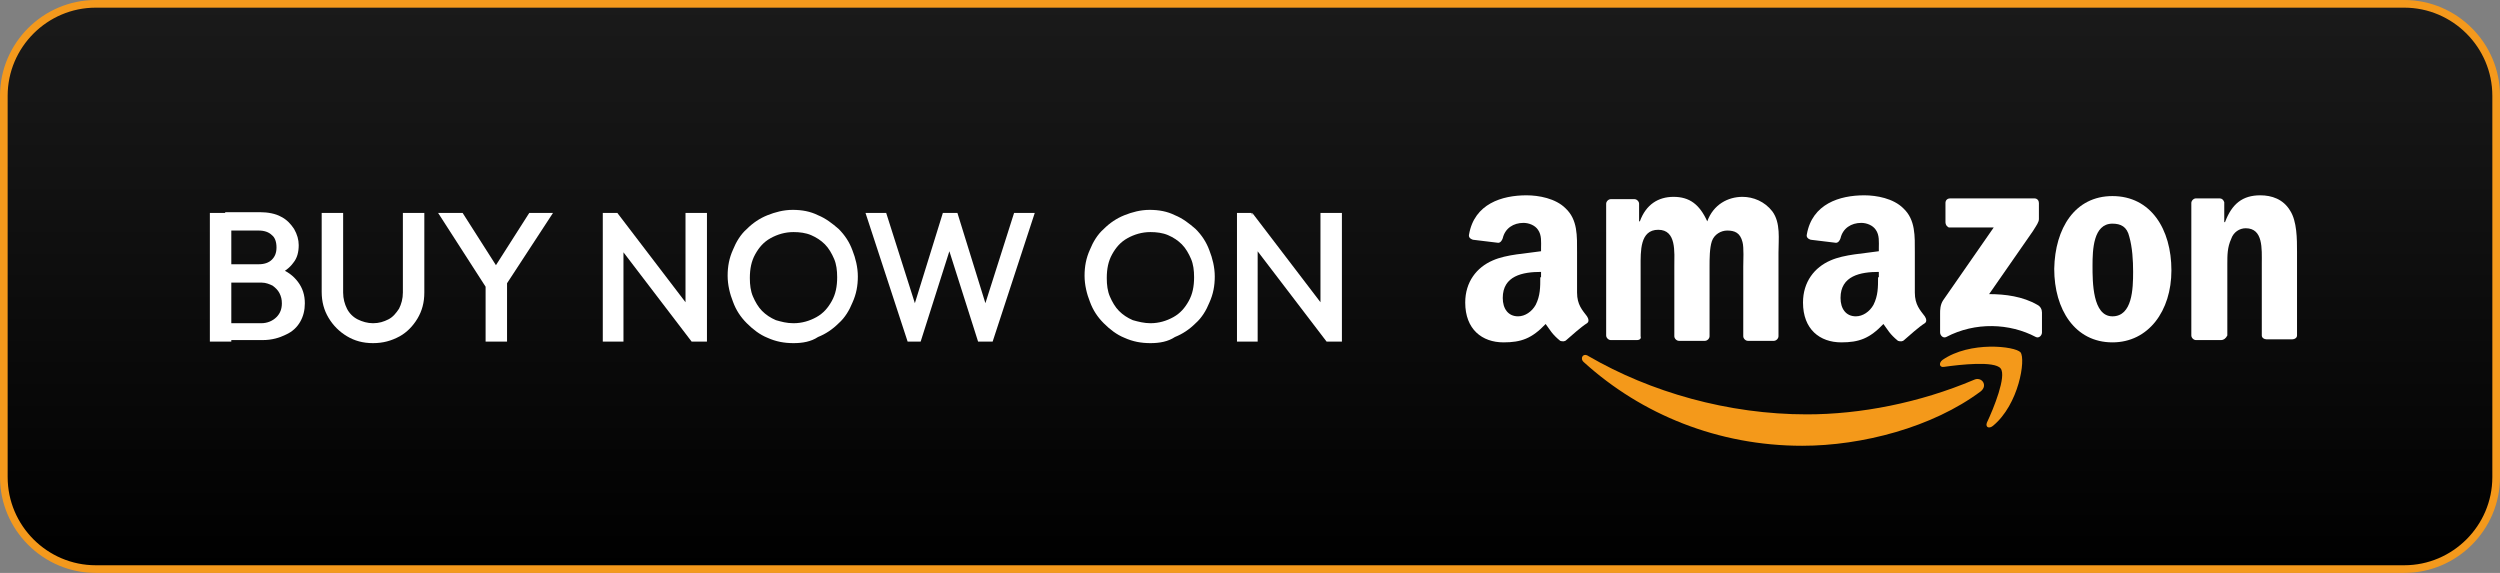
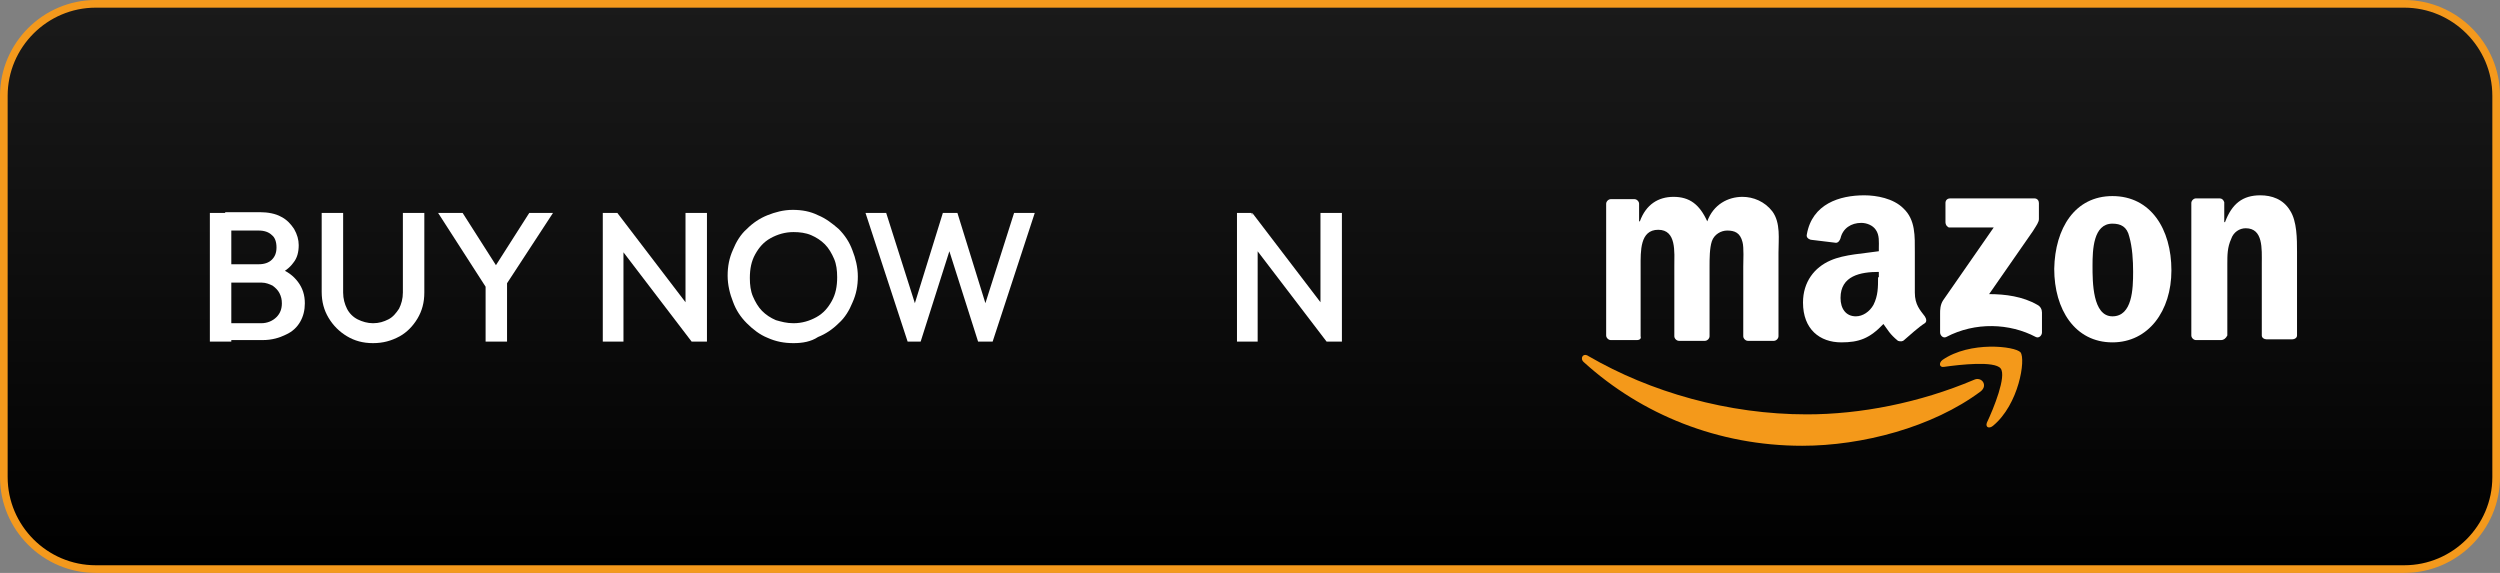
<svg xmlns="http://www.w3.org/2000/svg" version="1.1" id="Layer_1" x="0px" y="0px" viewBox="0 0 326.4 74.8" style="enable-background:new 0 0 326.4 74.8;" xml:space="preserve">
  <rect x="0" y="0" width="326.4" height="74.8" fill="#808080" stroke="none" />
  <style type="text/css">
	.st0{fill:url(#SVGID_1_);stroke:#F4991C;stroke-miterlimit:10;}
	.st1{fill-rule:evenodd;clip-rule:evenodd;fill:#F4991A;}
	.st2{fill-rule:evenodd;clip-rule:evenodd;fill:#FFFFFF;}
	.st3{fill:#FFFFFF;}
</style>
  <linearGradient id="SVGID_1_" gradientUnits="userSpaceOnUse" x1="163.205" y1="0.5" x2="163.205" y2="74.27">
    <stop offset="0" style="stop-color:#1A1A1A" />
    <stop offset="1" style="stop-color:#000000" />
  </linearGradient>
  <path class="st0" d="M313.9,74.3H12.5c-6.6,0-12-5.4-12-12V12.5c0-6.6,5.4-12,12-12h301.4c6.6,0,12,5.4,12,12v49.8  C325.9,68.9,320.5,74.3,313.9,74.3z" />
  <g>
    <g>
      <path class="st1" d="M258.6,51.1c-6.3,4.7-15.5,7.1-23.3,7.1c-11,0-21-4.1-28.5-10.9c-0.6-0.5-0.1-1.3,0.6-0.8    c8.1,4.7,18.2,7.6,28.5,7.6c7,0,14.7-1.5,21.8-4.5C258.7,49.1,259.6,50.3,258.6,51.1z" />
      <path class="st1" d="M261.2,48.1c-0.8-1-5.3-0.5-7.4-0.2c-0.6,0.1-0.7-0.5-0.2-0.9c3.6-2.5,9.5-1.8,10.2-1    c0.7,0.9-0.2,6.8-3.6,9.6c-0.5,0.4-1,0.2-0.8-0.4C260.3,53.3,262,49.1,261.2,48.1z" />
    </g>
    <g>
      <path class="st2" d="M254,29v-2.5c0-0.4,0.3-0.6,0.6-0.6l11,0c0.4,0,0.6,0.3,0.6,0.6v2.1c0,0.4-0.3,0.8-0.8,1.6l-5.7,8.2    c2.1,0,4.4,0.3,6.3,1.4c0.4,0.2,0.6,0.6,0.6,1v2.6c0,0.4-0.4,0.8-0.8,0.6c-3.4-1.8-7.9-2-11.7,0c-0.4,0.2-0.8-0.2-0.8-0.6v-2.5    c0-0.4,0-1.1,0.4-1.7l6.6-9.5l-5.8,0C254.3,29.7,254,29.4,254,29z" />
      <path class="st2" d="M213.7,44.4h-3.4c-0.3,0-0.6-0.3-0.6-0.6l0-17.2c0-0.3,0.3-0.6,0.6-0.6l3.1,0c0.3,0,0.6,0.3,0.6,0.6v2.3h0.1    c0.8-2.2,2.4-3.2,4.4-3.2c2.1,0,3.4,1,4.4,3.2c0.8-2.2,2.7-3.2,4.6-3.2c1.4,0,2.9,0.6,3.9,1.9c1.1,1.5,0.8,3.6,0.8,5.4l0,10.9    c0,0.3-0.3,0.6-0.6,0.6h-3.4c-0.3,0-0.6-0.3-0.6-0.6l0-9.1c0-0.7,0.1-2.5-0.1-3.2c-0.3-1.2-1-1.5-2-1.5c-0.8,0-1.7,0.5-2,1.4    c-0.3,0.9-0.3,2.3-0.3,3.3v9.1c0,0.3-0.3,0.6-0.6,0.6h-3.4c-0.3,0-0.6-0.3-0.6-0.6l0-9.1c0-1.9,0.3-4.8-2.1-4.8    c-2.4,0-2.3,2.8-2.3,4.8l0,9.1C214.3,44.2,214.1,44.4,213.7,44.4z" />
      <path class="st2" d="M275.8,25.6c5,0,7.7,4.3,7.7,9.7c0,5.3-3,9.4-7.7,9.4c-4.9,0-7.6-4.3-7.6-9.6    C268.3,29.8,270.9,25.6,275.8,25.6z M275.8,29.2c-2.5,0-2.6,3.4-2.6,5.5c0,2.1,0,6.6,2.6,6.6c2.6,0,2.7-3.6,2.7-5.8    c0-1.5-0.1-3.2-0.5-4.6C277.7,29.6,276.9,29.2,275.8,29.2z" />
      <path class="st2" d="M290,44.4h-3.3c-0.3,0-0.6-0.3-0.6-0.6l0-17.3c0-0.3,0.3-0.6,0.6-0.6l3.1,0c0.3,0,0.5,0.2,0.6,0.5v2.6h0.1    c0.9-2.4,2.3-3.5,4.6-3.5c1.5,0,3,0.5,3.9,2c0.9,1.4,0.9,3.7,0.9,5.4v10.9c0,0.3-0.3,0.5-0.6,0.5h-3.4c-0.3,0-0.6-0.2-0.6-0.5    v-9.4c0-1.9,0.2-4.6-2.1-4.6c-0.8,0-1.6,0.5-1.9,1.4c-0.5,1.1-0.5,2.1-0.5,3.3v9.3C290.6,44.2,290.3,44.4,290,44.4z" />
      <path class="st2" d="M245.2,36.2c0,1.3,0,2.4-0.6,3.6c-0.5,0.9-1.4,1.5-2.3,1.5c-1.3,0-2-1-2-2.4c0-2.9,2.6-3.4,5-3.4V36.2z     M248.6,44.4c-0.2,0.2-0.5,0.2-0.8,0.1c-1.1-0.9-1.3-1.4-1.9-2.2c-1.8,1.9-3.2,2.4-5.5,2.4c-2.8,0-5-1.7-5-5.2    c0-2.7,1.5-4.6,3.6-5.5c1.8-0.8,4.4-0.9,6.3-1.2v-0.4c0-0.8,0.1-1.7-0.4-2.4c-0.4-0.6-1.2-0.9-1.9-0.9c-1.3,0-2.4,0.7-2.7,2    c-0.1,0.3-0.3,0.6-0.6,0.6l-3.3-0.4c-0.3-0.1-0.6-0.3-0.5-0.7c0.7-4,4.3-5.1,7.5-5.1c1.6,0,3.8,0.4,5.1,1.7    c1.6,1.5,1.5,3.6,1.5,5.8v5.2c0,1.6,0.7,2.3,1.3,3.1c0.2,0.3,0.3,0.7,0,0.9C250.5,42.7,249.3,43.8,248.6,44.4L248.6,44.4z" />
-       <path class="st2" d="M201.1,36.2c0,1.3,0,2.4-0.6,3.6c-0.5,0.9-1.4,1.5-2.3,1.5c-1.3,0-2-1-2-2.4c0-2.9,2.6-3.4,5-3.4V36.2z     M204.5,44.4c-0.2,0.2-0.5,0.2-0.8,0.1c-1.1-0.9-1.3-1.4-1.9-2.2c-1.8,1.9-3.2,2.4-5.5,2.4c-2.8,0-5-1.7-5-5.2    c0-2.7,1.5-4.6,3.6-5.5c1.8-0.8,4.4-0.9,6.3-1.2v-0.4c0-0.8,0.1-1.7-0.4-2.4c-0.4-0.6-1.2-0.9-1.9-0.9c-1.3,0-2.4,0.7-2.7,2    c-0.1,0.3-0.3,0.6-0.6,0.6l-3.3-0.4c-0.3-0.1-0.6-0.3-0.5-0.7c0.7-4,4.3-5.1,7.5-5.1c1.6,0,3.8,0.4,5.1,1.7    c1.6,1.5,1.5,3.6,1.5,5.8v5.2c0,1.6,0.7,2.3,1.3,3.1c0.2,0.3,0.3,0.7,0,0.9C206.4,42.7,205.2,43.8,204.5,44.4L204.5,44.4z" />
    </g>
  </g>
  <g>
    <path class="st3" d="M27.4,44.6V27.8h2.8v16.8H27.4z M29.3,44.6v-2.4h4.8c0.8,0,1.5-0.3,2-0.8c0.5-0.5,0.7-1.1,0.7-1.8   c0-0.5-0.1-0.9-0.3-1.3s-0.5-0.7-0.9-1c-0.4-0.2-0.9-0.4-1.4-0.4h-4.8v-2.4h4.4c0.7,0,1.3-0.2,1.7-0.6c0.4-0.4,0.6-0.9,0.6-1.6   c0-0.7-0.2-1.3-0.6-1.6c-0.4-0.4-1-0.6-1.7-0.6h-4.4v-2.4h4.5c1.1,0,2.1,0.2,2.8,0.6c0.8,0.4,1.3,1,1.7,1.6   c0.4,0.7,0.6,1.4,0.6,2.1c0,0.9-0.2,1.7-0.7,2.3c-0.5,0.7-1.2,1.2-2.1,1.6l0.2-0.9c1.1,0.4,1.9,1,2.5,1.8c0.6,0.8,0.9,1.7,0.9,2.8   c0,0.9-0.2,1.7-0.6,2.4c-0.4,0.7-1,1.3-1.9,1.7c-0.8,0.4-1.8,0.7-3,0.7H29.3z" />
    <path class="st3" d="M48.7,44.8c-1.3,0-2.4-0.3-3.4-0.9c-1-0.6-1.8-1.4-2.4-2.4c-0.6-1-0.9-2.1-0.9-3.4V27.8h2.8v10.4   c0,0.8,0.2,1.5,0.5,2.1c0.3,0.6,0.8,1.1,1.4,1.4c0.6,0.3,1.3,0.5,2,0.5c0.8,0,1.4-0.2,2-0.5c0.6-0.3,1-0.8,1.4-1.4   c0.3-0.6,0.5-1.3,0.5-2.1V27.8h2.8v10.4c0,1.3-0.3,2.4-0.9,3.4c-0.6,1-1.4,1.8-2.3,2.3C51.1,44.5,50,44.8,48.7,44.8z" />
    <path class="st3" d="M63.7,37.9l-6.5-10.1h3.2l5.1,8H64l5.1-8h3.1l-6.6,10.1H63.7z M63.4,44.6v-8.4h2.8v8.4H63.4z" />
    <path class="st3" d="M78.7,44.6V27.8h1.9l0.8,3.2v13.6H78.7z M90.3,44.6l-10-13.1l0.3-3.7l10,13.1L90.3,44.6z M90.3,44.6l-0.8-2.9   V27.8h2.8v16.8H90.3z" />
    <path class="st3" d="M103.6,44.8c-1.2,0-2.3-0.2-3.4-0.7c-1-0.4-1.9-1.1-2.7-1.9c-0.8-0.8-1.4-1.7-1.8-2.8c-0.4-1-0.7-2.2-0.7-3.4   s0.2-2.3,0.7-3.4c0.4-1,1-2,1.8-2.7c0.8-0.8,1.7-1.4,2.7-1.8c1-0.4,2.1-0.7,3.3-0.7s2.3,0.2,3.3,0.7c1,0.4,1.9,1.1,2.7,1.8   c0.8,0.8,1.4,1.7,1.8,2.8c0.4,1,0.7,2.2,0.7,3.4c0,1.2-0.2,2.3-0.7,3.4c-0.4,1-1,2-1.8,2.7c-0.8,0.8-1.7,1.4-2.7,1.8   C105.9,44.6,104.8,44.8,103.6,44.8z M103.6,42.2c1.1,0,2.1-0.3,3-0.8c0.9-0.5,1.5-1.2,2-2.1c0.5-0.9,0.7-1.9,0.7-3.1   c0-0.9-0.1-1.7-0.4-2.4c-0.3-0.7-0.7-1.4-1.2-1.9c-0.5-0.5-1.1-0.9-1.8-1.2c-0.7-0.3-1.5-0.4-2.3-0.4c-1.1,0-2.1,0.3-3,0.8   s-1.5,1.2-2,2.1c-0.5,0.9-0.7,1.9-0.7,3.1c0,0.9,0.1,1.7,0.4,2.4c0.3,0.7,0.7,1.4,1.2,1.9c0.5,0.5,1.1,0.9,1.8,1.2   C102,42,102.7,42.2,103.6,42.2z" />
    <path class="st3" d="M118.5,44.6L113,27.8h2.7l4.1,12.9h-0.7l4-12.9h1.9l4,12.9h-0.7l4.1-12.9h2.7l-5.5,16.8h-1.9l-4.1-12.9h0.7   l-4.1,12.9H118.5z" />
-     <path class="st3" d="M150.2,44.8c-1.2,0-2.3-0.2-3.4-0.7c-1-0.4-1.9-1.1-2.7-1.9c-0.8-0.8-1.4-1.7-1.8-2.8c-0.4-1-0.7-2.2-0.7-3.4   s0.2-2.3,0.7-3.4c0.4-1,1-2,1.8-2.7c0.8-0.8,1.7-1.4,2.7-1.8c1-0.4,2.1-0.7,3.3-0.7c1.2,0,2.3,0.2,3.3,0.7c1,0.4,1.9,1.1,2.7,1.8   c0.8,0.8,1.4,1.7,1.8,2.8c0.4,1,0.7,2.2,0.7,3.4c0,1.2-0.2,2.3-0.7,3.4c-0.4,1-1,2-1.8,2.7c-0.8,0.8-1.7,1.4-2.7,1.8   C152.5,44.6,151.4,44.8,150.2,44.8z M150.2,42.2c1.1,0,2.1-0.3,3-0.8c0.9-0.5,1.5-1.2,2-2.1c0.5-0.9,0.7-1.9,0.7-3.1   c0-0.9-0.1-1.7-0.4-2.4c-0.3-0.7-0.7-1.4-1.2-1.9c-0.5-0.5-1.1-0.9-1.8-1.2c-0.7-0.3-1.5-0.4-2.3-0.4c-1.1,0-2.1,0.3-3,0.8   s-1.5,1.2-2,2.1c-0.5,0.9-0.7,1.9-0.7,3.1c0,0.9,0.1,1.7,0.4,2.4c0.3,0.7,0.7,1.4,1.2,1.9c0.5,0.5,1.1,0.9,1.8,1.2   C148.6,42,149.4,42.2,150.2,42.2z" />
    <path class="st3" d="M161.5,44.6V27.8h1.9l0.8,3.2v13.6H161.5z M173.2,44.6l-10-13.1l0.3-3.7l10,13.1L173.2,44.6z M173.2,44.6   l-0.8-2.9V27.8h2.8v16.8H173.2z" />
  </g>
</svg>